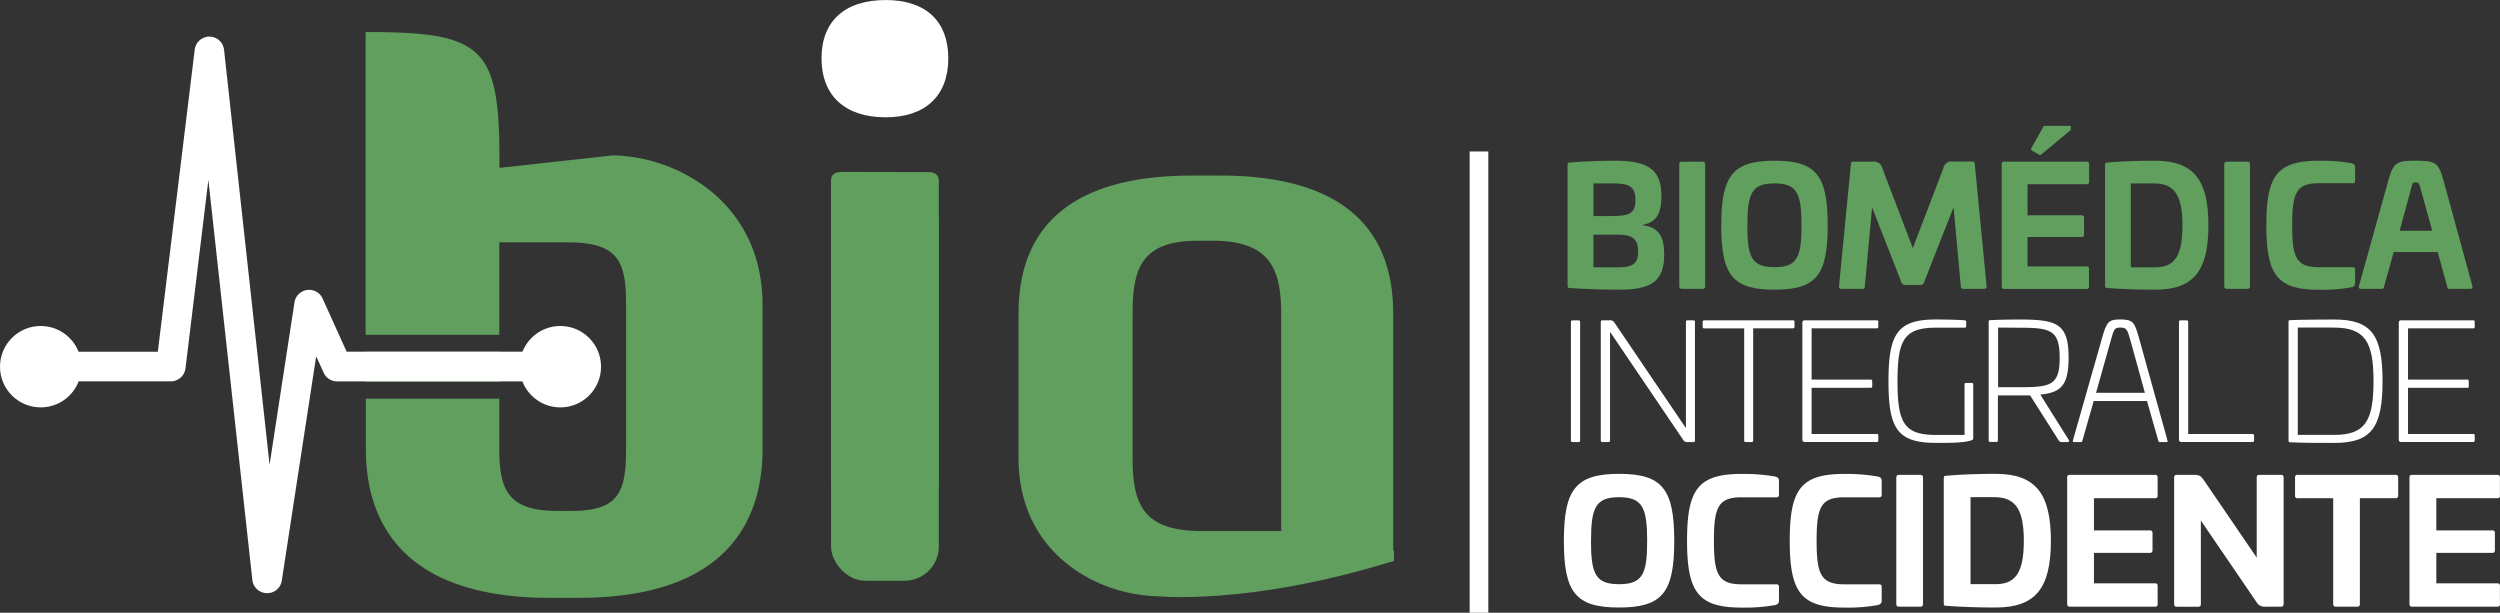
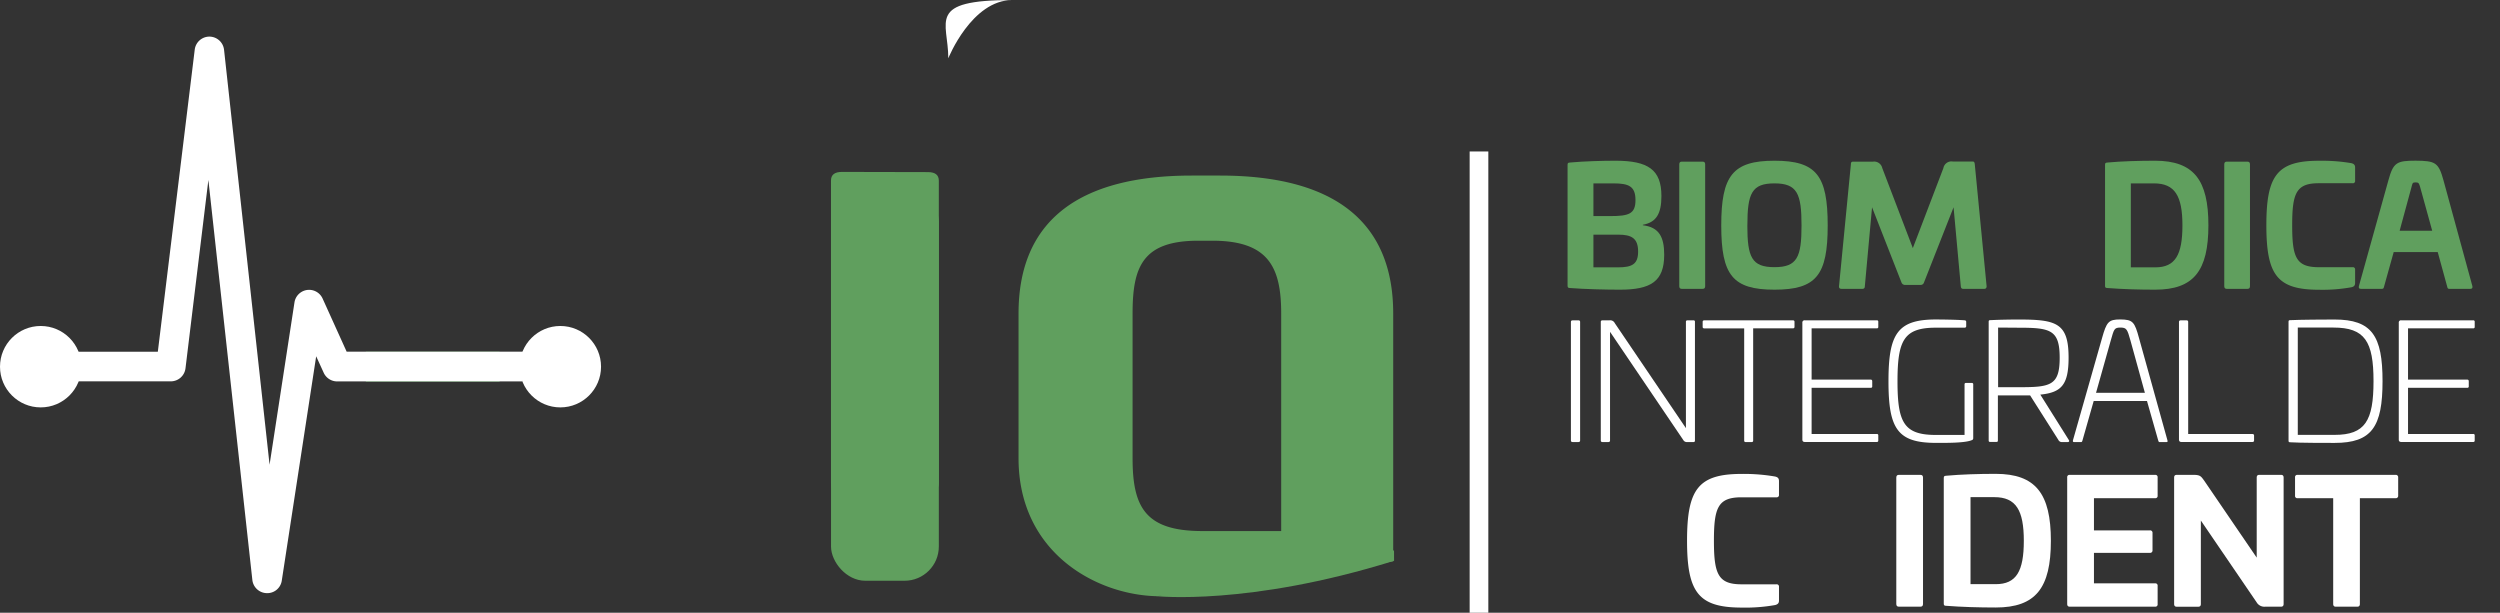
<svg xmlns="http://www.w3.org/2000/svg" id="Layer_1" data-name="Layer 1" viewBox="0 0 665.14 163.02">
  <rect x="0" y="0" width="665.14" height="163.02" fill="#333333" stroke="none" />
  <defs>
    <style>.cls-1{fill:#fff;}.cls-2{fill:#609f5e;}</style>
  </defs>
  <title>LOGO</title>
  <rect class="cls-1" x="391.01" y="40.29" width="4.97" height="122.73" />
-   <path class="cls-1" d="M286.86,240.72c0,9.89-6,15.7-16.67,15.7-10.85,0-17.06-5.81-17.06-15.7s6.2-15.5,17.06-15.5C280.85,225.21,286.86,230.83,286.86,240.72Z" transform="translate(-34.56 -225.21)" />
+   <path class="cls-1" d="M286.86,240.72s6.2-15.5,17.06-15.5C280.85,225.21,286.86,230.83,286.86,240.72Z" transform="translate(-34.56 -225.21)" />
  <path class="cls-2" d="M281.43,271q2.91,0,2.91,2.28v80.42c0,1.67-1,2.43-2.91,2.43H258.56c-1.94,0-2.91-.76-2.91-2.43V273.23q0-2.28,2.91-2.28Z" transform="translate(-34.56 -225.21)" />
  <path class="cls-2" d="M375.42,379.58a16.61,16.61,0,0,0,2.26.15L387,378c6.08-2,12.15-4.84,18.23-4.26V308.61c0-24.87-16.31-36.69-46.07-36.69h-7.54c-29.76,0-46.07,11.82-46.07,36.69v38.53c0,25.07,20.59,36.28,36.69,36.69l33.22-3.67,2.25-.43A16.61,16.61,0,0,1,375.42,379.58Zm-39.53-32.44V308.61c0-12.43,2.65-19.36,17.53-19.36h3.67c14.88,0,18.34,6.93,18.34,19.36V366.5h-21C339.15,366.5,335.89,360,335.89,347.13Z" transform="translate(-34.56 -225.21)" />
  <path class="cls-2" d="M387,378l-9.28,1.77A29.58,29.58,0,0,0,387,378Z" transform="translate(-34.56 -225.21)" />
  <path class="cls-2" d="M387,378l18.23-3.47v-.79C399.11,373.12,393,376,387,378Z" transform="translate(-34.56 -225.21)" />
  <path class="cls-2" d="M405.45,371.66c-19,2.86-63.25,12.16-63.25,12.16s24.45,2.66,63-9.33l.26-.08Z" transform="translate(-34.56 -225.21)" />
  <rect class="cls-2" x="221.1" y="49.96" width="28.68" height="104.55" rx="9.11" ry="9.11" />
  <rect class="cls-2" x="97.34" y="93.57" width="35.57" height="7.96" />
-   <path class="cls-2" d="M224,276.32a43.18,43.18,0,0,0-26.17-9.77h-.2l-30.19,3.33v-.72c0-9.07,0-20.36-3.67-26.66-4.27-7.2-12.74-8.57-29-8.76l-2.94,0v80.54h35.57V289.69h18.09c13.47,0,15.64,4.85,15.64,16.46v38.53c0,11.61-2,16.46-14.62,16.46h-3.67c-13.05,0-15.44-5.54-15.44-16.46V331.28H131.9v13.39c0,18.06,8.5,39.6,49,39.6h7.54c40.48,0,49-21.53,49-39.6V306.15C237.38,290.73,230.12,281.42,224,276.32Z" transform="translate(-34.56 -225.21)" />
  <path class="cls-1" d="M185.65,318.78H126.79l-6.4-14.14a3.94,3.94,0,0,0-7.48,1l-6.63,43.21L94.17,238.46a3.94,3.94,0,0,0-3.89-3.51h0a3.94,3.94,0,0,0-3.91,3.46l-9.82,80.38h-41a42.53,42.53,0,0,1,.75,6.09c0,.6,0,1.2,0,1.79H80a3.94,3.94,0,0,0,3.91-3.46L90,273.09,101.7,379.51a3.94,3.94,0,0,0,3.83,3.51,3.9,3.9,0,0,0,4-3.34L118.68,320l2,4.38a3.94,3.94,0,0,0,3.59,2.31H173.6C173.61,324,185.61,321.41,185.65,318.78Z" transform="translate(-34.56 -225.21)" />
  <circle class="cls-1" cx="149.08" cy="97.56" r="10.83" />
  <circle class="cls-1" cx="10.83" cy="97.56" r="10.83" />
  <path class="cls-2" d="M476.59,277.36c0,4.72-1.36,7-4.94,7.65v.13c4.37.52,5.68,3.19,5.68,7.87,0,7.13-3.63,9.27-11.8,9.27-3.58,0-9.4-.13-13.25-.44-.52,0-.66-.17-.66-.61V269.06c0-.48.13-.57.66-.61,3.85-.35,8.61-.48,12.2-.48C473,268,476.59,270.32,476.59,277.36ZM458.5,274v8.7H463c4.9,0,6.69-.57,6.69-4.24s-1.75-4.46-5.86-4.46Zm0,13.64v8.7h6.56c3.76,0,5.33-.87,5.33-4.2,0-3.58-1.79-4.5-5.29-4.5Z" transform="translate(-34.56 -225.21)" />
  <path class="cls-2" d="M487.57,268.22c.44,0,.66.22.66.7v32.44c0,.48-.22.7-.66.7H482c-.44,0-.66-.22-.66-.7V268.92c0-.48.22-.7.66-.7Z" transform="translate(-34.56 -225.21)" />
  <path class="cls-2" d="M520.83,285.19c0,13.2-3,17.09-14.16,17.09s-14.16-3.89-14.16-17.09,3-17.22,14.16-17.22S520.83,271.9,520.83,285.19Zm-21.38,0c0,8.48,1.18,11.1,7.21,11.1s7.21-2.62,7.21-11.1S512.7,274,506.67,274,499.46,276.62,499.46,285.19Z" transform="translate(-34.56 -225.21)" />
  <path class="cls-2" d="M559.39,268.18c.44,0,.52.31.57.7l3.15,32.48c0,.48-.22.7-.66.7H556.9c-.44,0-.61-.22-.66-.7l-1.92-21-7.87,20a.93.93,0,0,1-.92.66h-4.15a1,1,0,0,1-.92-.66l-7.83-20-1.92,21c0,.48-.22.7-.66.7H524.5c-.44,0-.7-.22-.66-.7L527,268.92c0-.44.13-.7.57-.7h5.29a2.21,2.21,0,0,1,2.49,1.71l8.13,21.29,8.13-21.29a2.18,2.18,0,0,1,2.49-1.75Z" transform="translate(-34.56 -225.21)" />
-   <path class="cls-2" d="M589.72,268.22a.58.58,0,0,1,.66.66v4.68a.58.58,0,0,1-.66.66H574v8.26h14.34a.61.61,0,0,1,.7.66v4.46a.61.61,0,0,1-.7.66H574v7.83h15.69a.58.58,0,0,1,.66.66v4.68a.58.58,0,0,1-.66.66h-21.9c-.44,0-.66-.22-.66-.7V268.88a.58.58,0,0,1,.66-.66Zm-4.63-9.53a.39.39,0,0,1,.44.44v.31a1,1,0,0,1-.22.52l-7.69,6.38c-.22.17-.35.13-.61,0l-1.88-1.09a.44.44,0,0,1-.13-.61l3.19-5.68a.53.53,0,0,1,.52-.26Z" transform="translate(-34.56 -225.21)" />
  <path class="cls-2" d="M622.12,285.14c0,12.11-3.89,17.14-14.16,17.14-4.28,0-8.83-.13-12.68-.44-.52,0-.66-.13-.66-.57V269.06c0-.48.13-.57.66-.61,3.85-.35,8.39-.48,12.68-.48C618.23,268,622.12,273.08,622.12,285.14ZM601.48,274v22.34H608c5.29,0,7.21-3.32,7.21-11.15s-2-11.19-7.56-11.19Z" transform="translate(-34.56 -225.21)" />
  <path class="cls-2" d="M632.52,268.22c.44,0,.66.22.66.7v32.44c0,.48-.22.7-.66.7H627c-.44,0-.66-.22-.66-.7V268.92c0-.48.22-.7.66-.7Z" transform="translate(-34.56 -225.21)" />
  <path class="cls-2" d="M660.15,268.62c.66.17,1,.44,1,1.18v3.5a.58.58,0,0,1-.66.66h-9c-6,0-7.08,2.62-7.08,11.15s1,11.19,7.08,11.19h9a.58.58,0,0,1,.66.66v3.54c0,.7-.35,1-1,1.14a43.17,43.17,0,0,1-8.61.66c-11.15,0-14-3.93-14-17.18s2.88-17.14,14-17.14A46.74,46.74,0,0,1,660.15,268.62Z" transform="translate(-34.56 -225.21)" />
  <path class="cls-2" d="M684.67,273.21l7.69,28.15c.09.52-.13.7-.57.7h-5.6c-.39,0-.44-.17-.57-.7l-2.49-9.09H671.42l-2.54,9.09c-.13.52-.17.7-.61.7h-5.55c-.48,0-.66-.17-.57-.7L670,273.21c1.31-4.77,2.19-5.25,7.26-5.25C682.53,268,683.36,268.44,684.67,273.21ZM676.15,275,673,286.59h8.66L678.46,275c-.31-1-.35-1.27-1.22-1.27S676.41,274,676.15,275Z" transform="translate(-34.56 -225.21)" />
  <path class="cls-1" d="M454.52,310.43c.26,0,.44.13.44.39v31.61c0,.26-.18.39-.44.39h-1.57c-.26,0-.44-.13-.44-.39V310.83c0-.26.17-.39.44-.39Z" transform="translate(-34.56 -225.21)" />
  <path class="cls-1" d="M485.12,310.43a.35.35,0,0,1,.39.39v31.61a.35.35,0,0,1-.39.39h-1.7a1.05,1.05,0,0,1-1-.52l-19.5-28.81v28.94c0,.26-.18.39-.44.39H460.9c-.26,0-.44-.13-.44-.39V310.83c0-.26.17-.39.44-.39h1.84a1.35,1.35,0,0,1,1.44.74l18.93,27.94V310.83a.35.35,0,0,1,.39-.39Z" transform="translate(-34.56 -225.21)" />
  <path class="cls-1" d="M511.56,310.43c.26,0,.44.13.44.39v1.36c0,.26-.17.39-.44.39H501v29.86a.35.35,0,0,1-.39.39H499a.35.35,0,0,1-.39-.39V312.58H488c-.26,0-.44-.13-.44-.39v-1.36c0-.26.17-.39.44-.39Z" transform="translate(-34.56 -225.21)" />
  <path class="cls-1" d="M533.9,310.43a.35.35,0,0,1,.39.39v1.36a.35.35,0,0,1-.39.39H516.55v13.64h15.74c.26,0,.39.17.39.44V328a.35.35,0,0,1-.39.39H516.55v12.28H533.9a.35.35,0,0,1,.39.39v1.35a.35.35,0,0,1-.39.39H514.75c-.44,0-.66-.22-.66-.61V311.09a.58.58,0,0,1,.66-.66Z" transform="translate(-34.56 -225.21)" />
  <path class="cls-1" d="M557.29,310.43a.39.39,0,0,1,.39.39V312c0,.26-.17.39-.44.39h-7.61c-8.52,0-10.23,3.32-10.23,14.29s1.71,14.25,10.23,14.25h7.61V327.48a.35.35,0,0,1,.39-.39h1.53a.35.35,0,0,1,.39.39v14.25a.62.62,0,0,1-.17.48c-1.62.92-7.43.83-9.75.83-10.27,0-12.63-3.8-12.63-16.39s2.36-16.44,12.63-16.44C551.56,310.22,555.1,310.26,557.29,310.43Z" transform="translate(-34.56 -225.21)" />
  <path class="cls-1" d="M584.92,320.36c0,7.26-1.92,9.27-7.52,9.84L585,342.3c.17.26.09.52-.31.52h-1.49a1,1,0,0,1-1-.57l-7.52-11.85h-8.57v12c0,.31-.13.39-.44.39h-1.57c-.31,0-.44-.09-.44-.39V310.78c0-.31.13-.39.44-.39,2.49-.13,5.73-.17,7.52-.17C581.68,310.22,584.92,311.13,584.92,320.36Zm-18.75-8v15.87h5.38c8.48,0,11-.35,11-7.83s-2.49-8-11-8Z" transform="translate(-34.56 -225.21)" />
  <path class="cls-1" d="M603.67,315.2l7.56,27.19c.09.35,0,.44-.31.44h-1.79c-.22,0-.26-.09-.35-.39l-3-10.54H591.6l-3,10.54c-.09.31-.17.39-.39.39h-1.79c-.31,0-.39-.09-.35-.44l7.74-27.19c1.22-4.33,1.71-5,4.85-5C602.05,310.22,602.49,310.87,603.67,315.2Zm-7.52.57-3.93,13.95h13l-3.85-13.95c-.83-2.93-1-3.41-2.67-3.41S597,312.84,596.15,315.77Z" transform="translate(-34.56 -225.21)" />
  <path class="cls-1" d="M616.3,310.43c.26,0,.44.13.44.39v29.86h17.09c.26,0,.44.13.44.39v1.35c0,.26-.18.39-.44.39H614.95c-.39,0-.66-.17-.66-.61V310.83c0-.26.17-.39.44-.39Z" transform="translate(-34.56 -225.21)" />
  <path class="cls-1" d="M668.45,326.61c0,12.15-2.84,16.44-12.77,16.44-2.4,0-9.31,0-11.8-.17-.31,0-.44-.09-.44-.39V310.78c0-.31.13-.39.44-.39,2.49-.13,9.4-.17,11.8-.17C665.61,310.22,668.45,314.54,668.45,326.61ZM645.9,312.36v28.55h9.79c8.13,0,10.36-3.72,10.36-14.3s-2.32-14.25-10.67-14.25Z" transform="translate(-34.56 -225.21)" />
  <path class="cls-1" d="M692.58,310.43a.35.35,0,0,1,.39.39v1.36a.35.35,0,0,1-.39.39H675.23v13.64H691c.26,0,.39.17.39.44V328a.35.35,0,0,1-.39.39H675.23v12.28h17.35a.35.35,0,0,1,.39.39v1.35a.35.35,0,0,1-.39.39H673.43c-.44,0-.66-.22-.66-.61V311.09a.58.58,0,0,1,.66-.66Z" transform="translate(-34.56 -225.21)" />
-   <path class="cls-1" d="M480,369.13c0,13.68-3.12,17.71-14.68,17.71s-14.68-4-14.68-17.71,3.13-17.85,14.68-17.85S480,355.36,480,369.13Zm-22.15,0c0,8.79,1.22,11.51,7.48,11.51s7.47-2.72,7.47-11.51-1.22-11.64-7.47-11.64S457.86,360.25,457.86,369.13Z" transform="translate(-34.56 -225.21)" />
  <path class="cls-1" d="M506.87,352c.68.18,1,.45,1,1.22v3.62a.6.6,0,0,1-.68.68h-9.29c-6.25,0-7.34,2.72-7.34,11.55s1.09,11.6,7.34,11.6h9.29a.6.6,0,0,1,.68.68V385c0,.72-.36,1-1,1.18a44.73,44.73,0,0,1-8.92.68c-11.55,0-14.54-4.08-14.54-17.8s3-17.76,14.54-17.76A48.46,48.46,0,0,1,506.87,352Z" transform="translate(-34.56 -225.21)" />
-   <path class="cls-1" d="M534.19,352c.68.18,1,.45,1,1.22v3.62a.6.6,0,0,1-.68.68h-9.29c-6.25,0-7.34,2.72-7.34,11.55s1.09,11.6,7.34,11.6h9.29a.6.6,0,0,1,.68.68V385c0,.72-.36,1-1,1.18a44.73,44.73,0,0,1-8.92.68c-11.55,0-14.54-4.08-14.54-17.8s3-17.76,14.54-17.76A48.46,48.46,0,0,1,534.19,352Z" transform="translate(-34.56 -225.21)" />
  <path class="cls-1" d="M545.51,351.55c.45,0,.68.23.68.73v33.61c0,.5-.23.73-.68.73h-5.75c-.45,0-.68-.23-.68-.73V352.28c0-.5.23-.73.68-.73Z" transform="translate(-34.56 -225.21)" />
  <path class="cls-1" d="M580.21,369.08c0,12.55-4,17.76-14.68,17.76-4.44,0-9.15-.14-13.14-.45-.54,0-.68-.14-.68-.59V352.41c0-.5.14-.59.68-.63,4-.36,8.7-.5,13.14-.5C576.18,351.28,580.21,356.58,580.21,369.08Zm-21.38-11.6v23.15h6.71c5.48,0,7.47-3.44,7.47-11.55s-2.08-11.6-7.84-11.6Z" transform="translate(-34.56 -225.21)" />
  <path class="cls-1" d="M607.93,351.55a.6.6,0,0,1,.68.68v4.85a.6.6,0,0,1-.68.68H591.67v8.56h14.86a.63.63,0,0,1,.72.68v4.62a.63.63,0,0,1-.72.68H591.67v8.11h16.26a.6.6,0,0,1,.68.68v4.85a.6.6,0,0,1-.68.68h-22.7c-.45,0-.68-.23-.68-.73V352.23a.6.6,0,0,1,.68-.68Z" transform="translate(-34.56 -225.21)" />
  <path class="cls-1" d="M641.45,351.55c.45,0,.68.23.68.73v33.61c0,.5-.23.73-.68.73h-4.21a2.38,2.38,0,0,1-2.27-1.13l-14.86-21.79v22.2c0,.5-.23.73-.68.73h-5.75c-.45,0-.68-.23-.68-.73V352.28c0-.5.23-.73.68-.73h4.48c1.81,0,2,.41,2.81,1.5l14,20.52V352.28c0-.5.23-.73.68-.73Z" transform="translate(-34.56 -225.21)" />
  <path class="cls-1" d="M671.89,351.55a.63.63,0,0,1,.72.68v4.85a.63.63,0,0,1-.72.68h-9.47v28.13c0,.5-.23.73-.68.73H656c-.45,0-.68-.23-.68-.73V357.76h-9.47a.6.6,0,0,1-.68-.68v-4.85a.6.6,0,0,1,.68-.68Z" transform="translate(-34.56 -225.21)" />
-   <path class="cls-1" d="M699,351.55a.6.6,0,0,1,.68.68v4.85a.6.6,0,0,1-.68.68H682.76v8.56h14.86a.63.63,0,0,1,.72.68v4.62a.63.63,0,0,1-.72.68H682.76v8.11H699a.6.6,0,0,1,.68.68v4.85a.6.6,0,0,1-.68.68h-22.7c-.45,0-.68-.23-.68-.73V352.23a.6.6,0,0,1,.68-.68Z" transform="translate(-34.56 -225.21)" />
</svg>